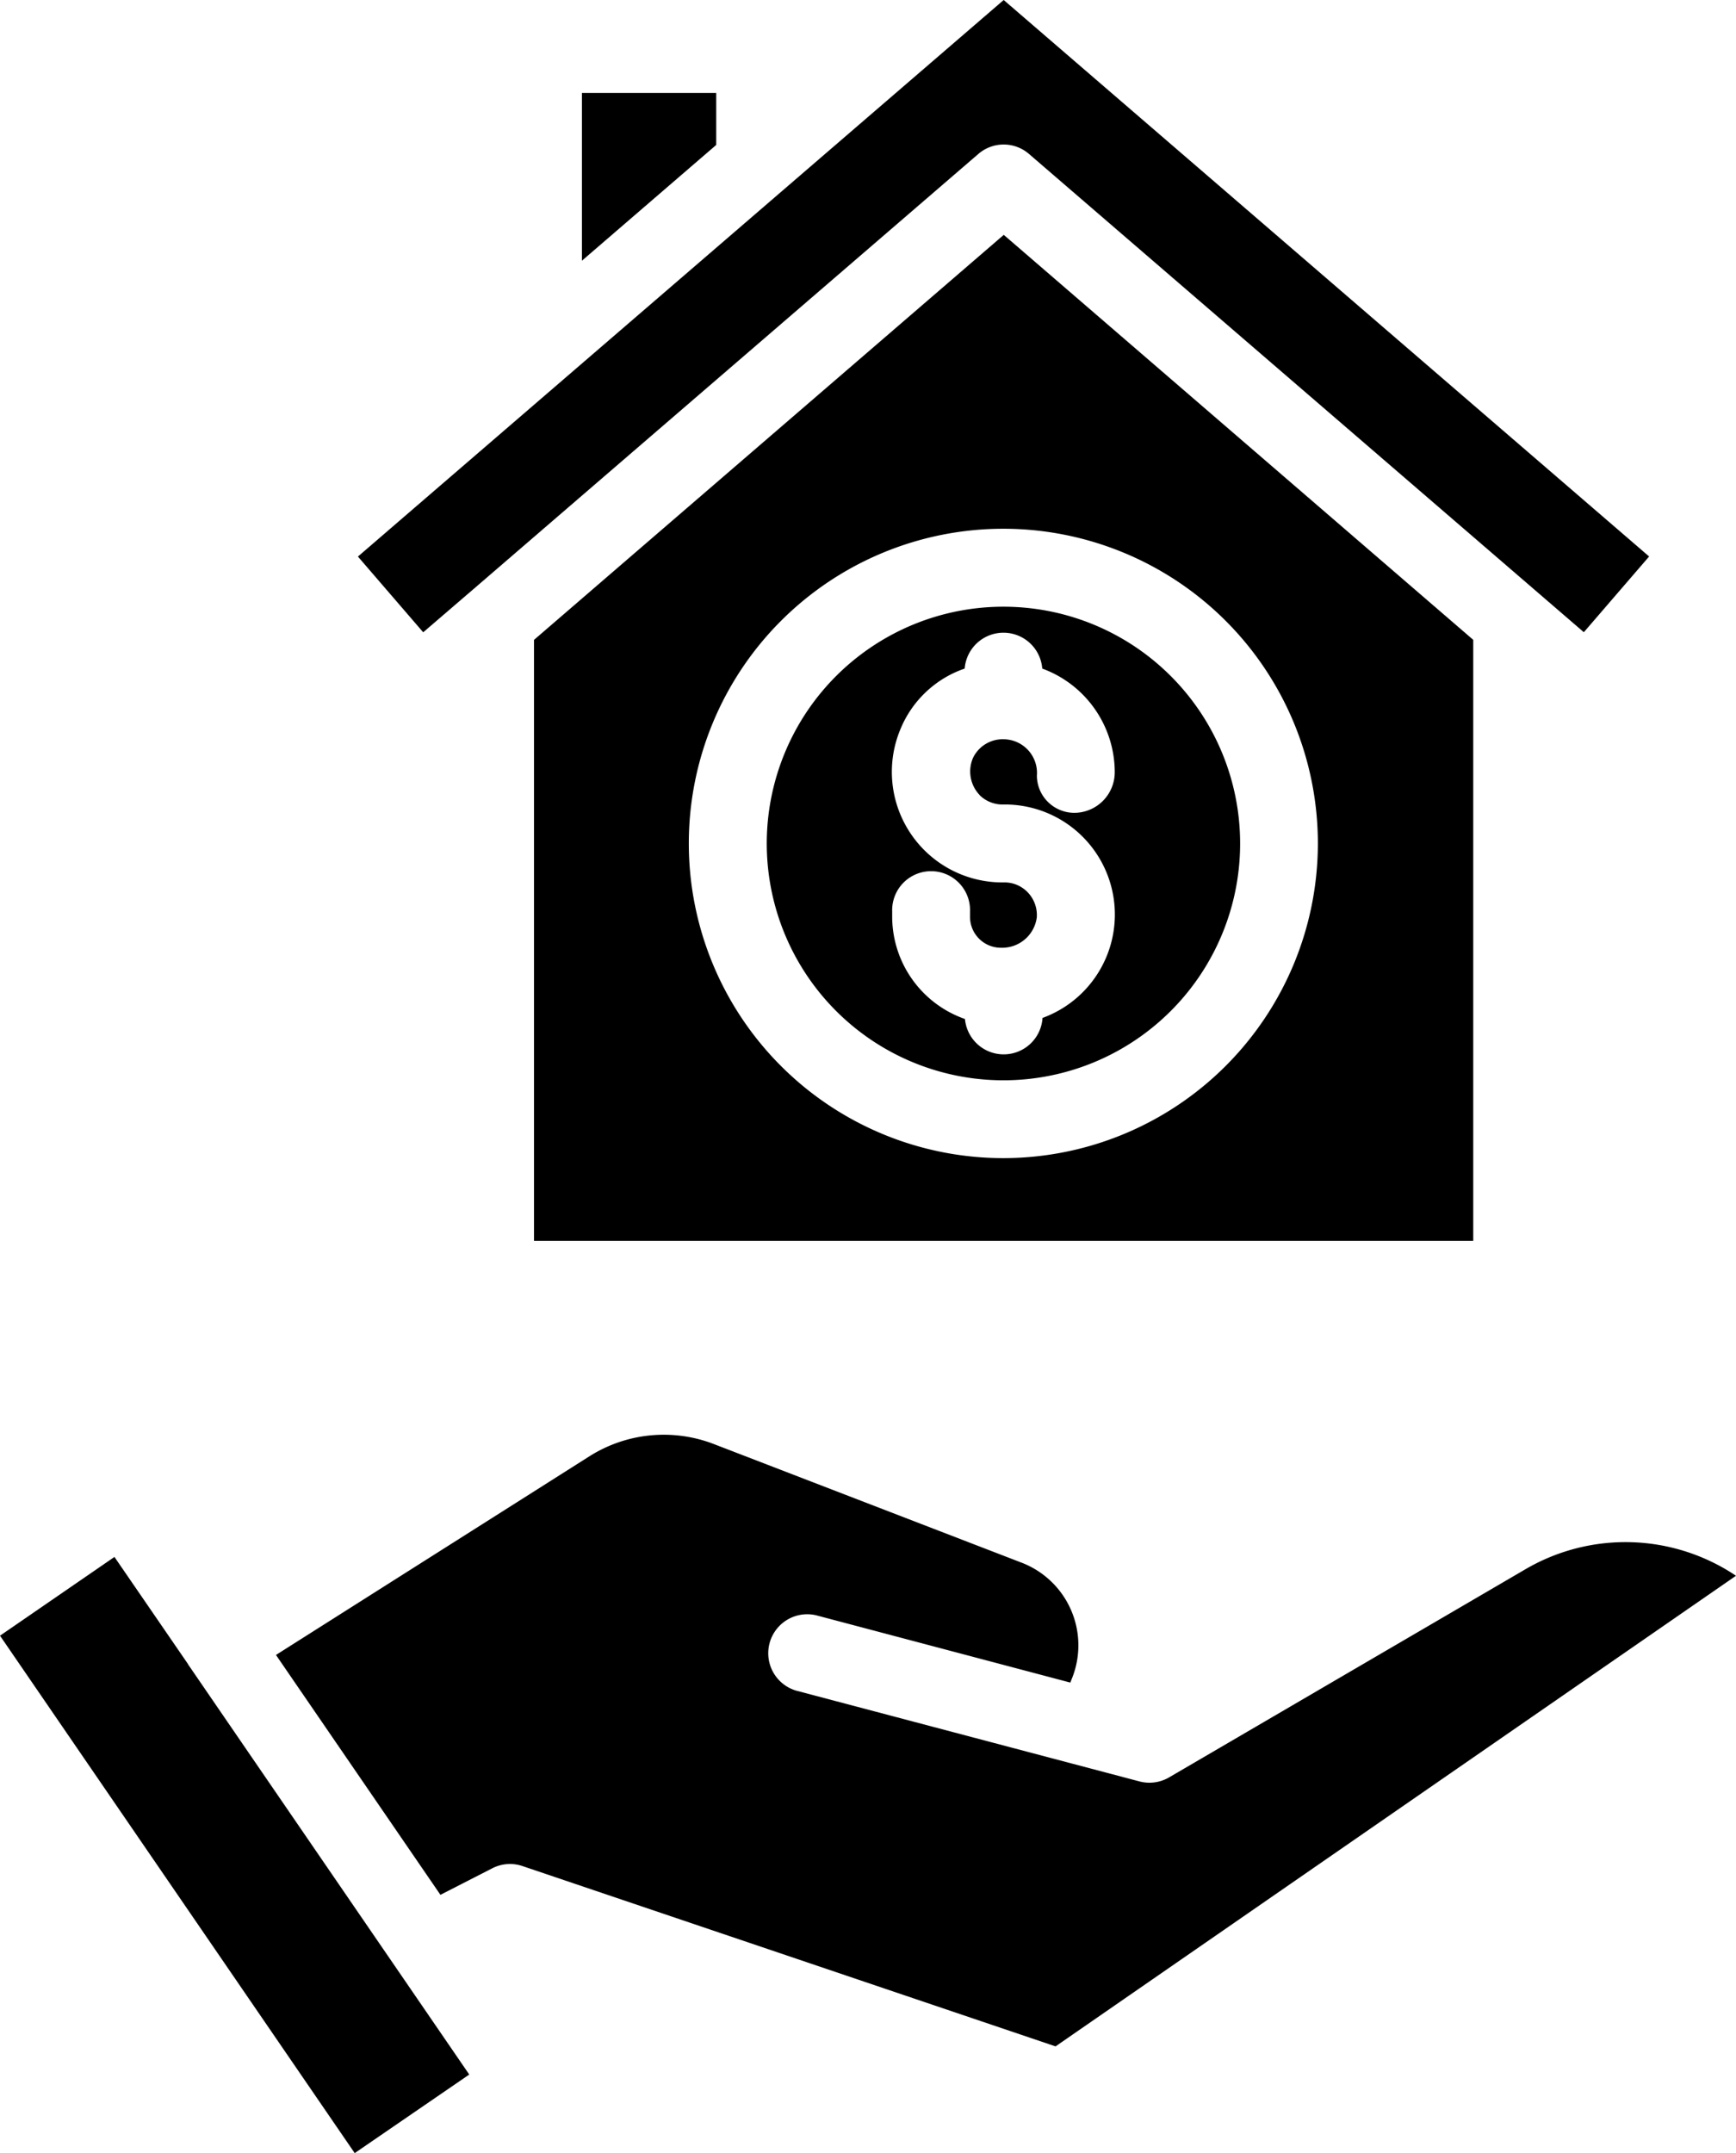
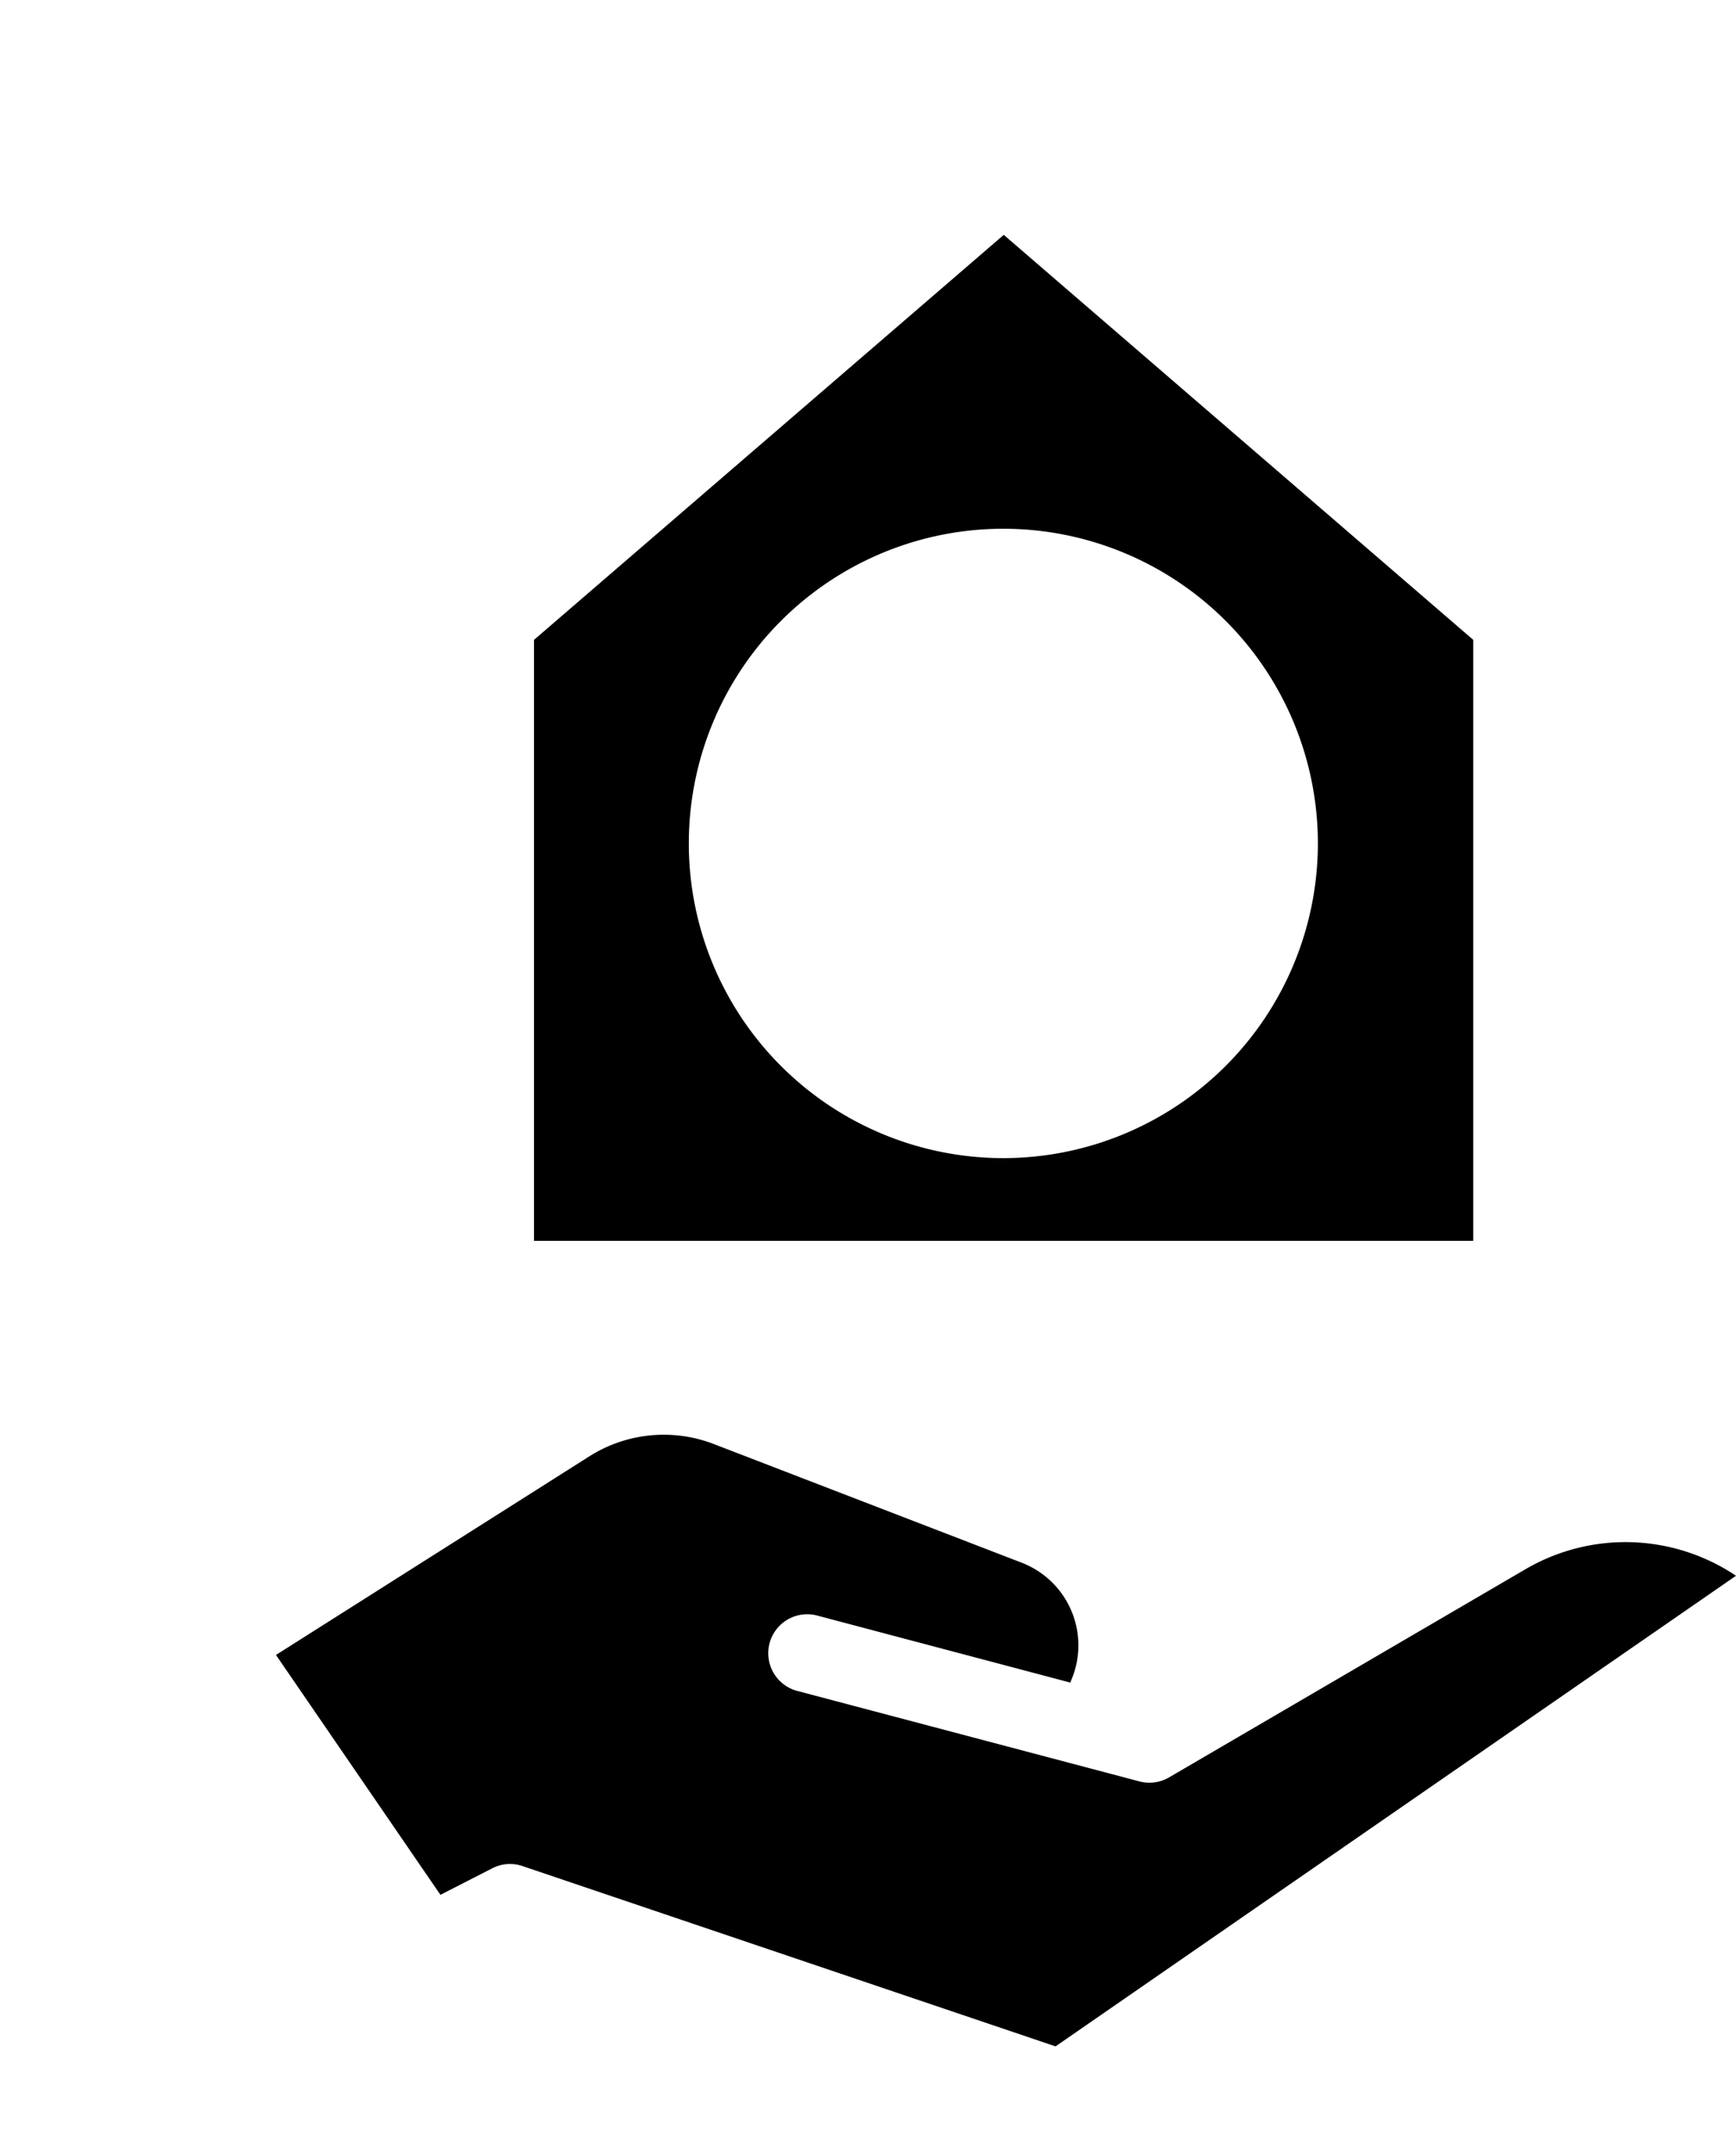
<svg xmlns="http://www.w3.org/2000/svg" width="50.287" height="62.34" viewBox="0 0 50.287 62.34">
  <g id="Group_19112" data-name="Group 19112" transform="translate(-1827.968 -2776)">
-     <path id="Path_95534" data-name="Path 95534" d="M25.243,86.481l3.318-2.275L20.428,72.348l-.011-.011v-.011l-2.134-3.106L14.968,71.5Z" transform="translate(1813 2751.858)" />
    <path id="Path_95535" data-name="Path 95535" d="M62.259,68.2,51.911,74.241a1.131,1.131,0,0,1-.854.113l-9.939-2.627a1.129,1.129,0,0,1,.578-2.182l7.36,1.948.034-.087a2.564,2.564,0,0,0-1.44-3.383l-8.927-3.439a4.031,4.031,0,0,0-3.586.35l-9.091,5.759,4.764,6.945,1.505-.77h0a1.122,1.122,0,0,1,.874-.062l15.439,5.22L68.339,68.4a5.744,5.744,0,0,0-6.08-.2Z" transform="translate(1809.916 2753.223)" />
-     <path id="Path_95536" data-name="Path 95536" d="M29.336,22.865l1.891,2.193,1.28-1.1.008-.006L47.306,11.21a1.122,1.122,0,0,1,1.471,0l16.07,13.846,1.891-2.193L48.042,6.751Z" transform="translate(1809 2769.249)" />
-     <path id="Path_95537" data-name="Path 95537" d="M38.328,10.48v4.857l3.89-3.352V10.48Z" transform="translate(1806.497 2768.211)" />
-     <path id="Path_95538" data-name="Path 95538" d="M52.605,31.094a6.856,6.856,0,1,0,6.855,6.855,6.857,6.857,0,0,0-6.855-6.855Zm-.693,5.454a.948.948,0,0,0,.677.273A3.186,3.186,0,0,1,53.736,43a1.127,1.127,0,0,1-2.247.031,3.143,3.143,0,0,1-2.108-2.957v-.161a1.128,1.128,0,1,1,2.255,0v.161a.894.894,0,0,0,.894.894,1.012,1.012,0,0,0,1.04-.877.951.951,0,0,0-.279-.744.934.934,0,0,0-.66-.271,3.2,3.2,0,0,1-3.022-4.409,3.1,3.1,0,0,1,1.872-1.782,1.127,1.127,0,0,1,2.247,0,3.2,3.2,0,0,1,2.1,2.994A1.176,1.176,0,0,1,54.7,37.061a1.085,1.085,0,0,1-.792-.3,1.073,1.073,0,0,1-.335-.778.975.975,0,0,0-.95-1.051.955.955,0,0,0-.9.538.987.987,0,0,0,.192,1.077Z" transform="translate(1804.431 2762.472)" />
    <path id="Path_95539" data-name="Path 95539" d="M63.612,27.9l-13.6-11.726L36.405,27.9V45.3H63.612ZM50,42.905a9.111,9.111,0,1,1,9.111-9.111A9.116,9.116,0,0,1,50,42.905Z" transform="translate(1807.032 2766.626)" />
  </g>
</svg>